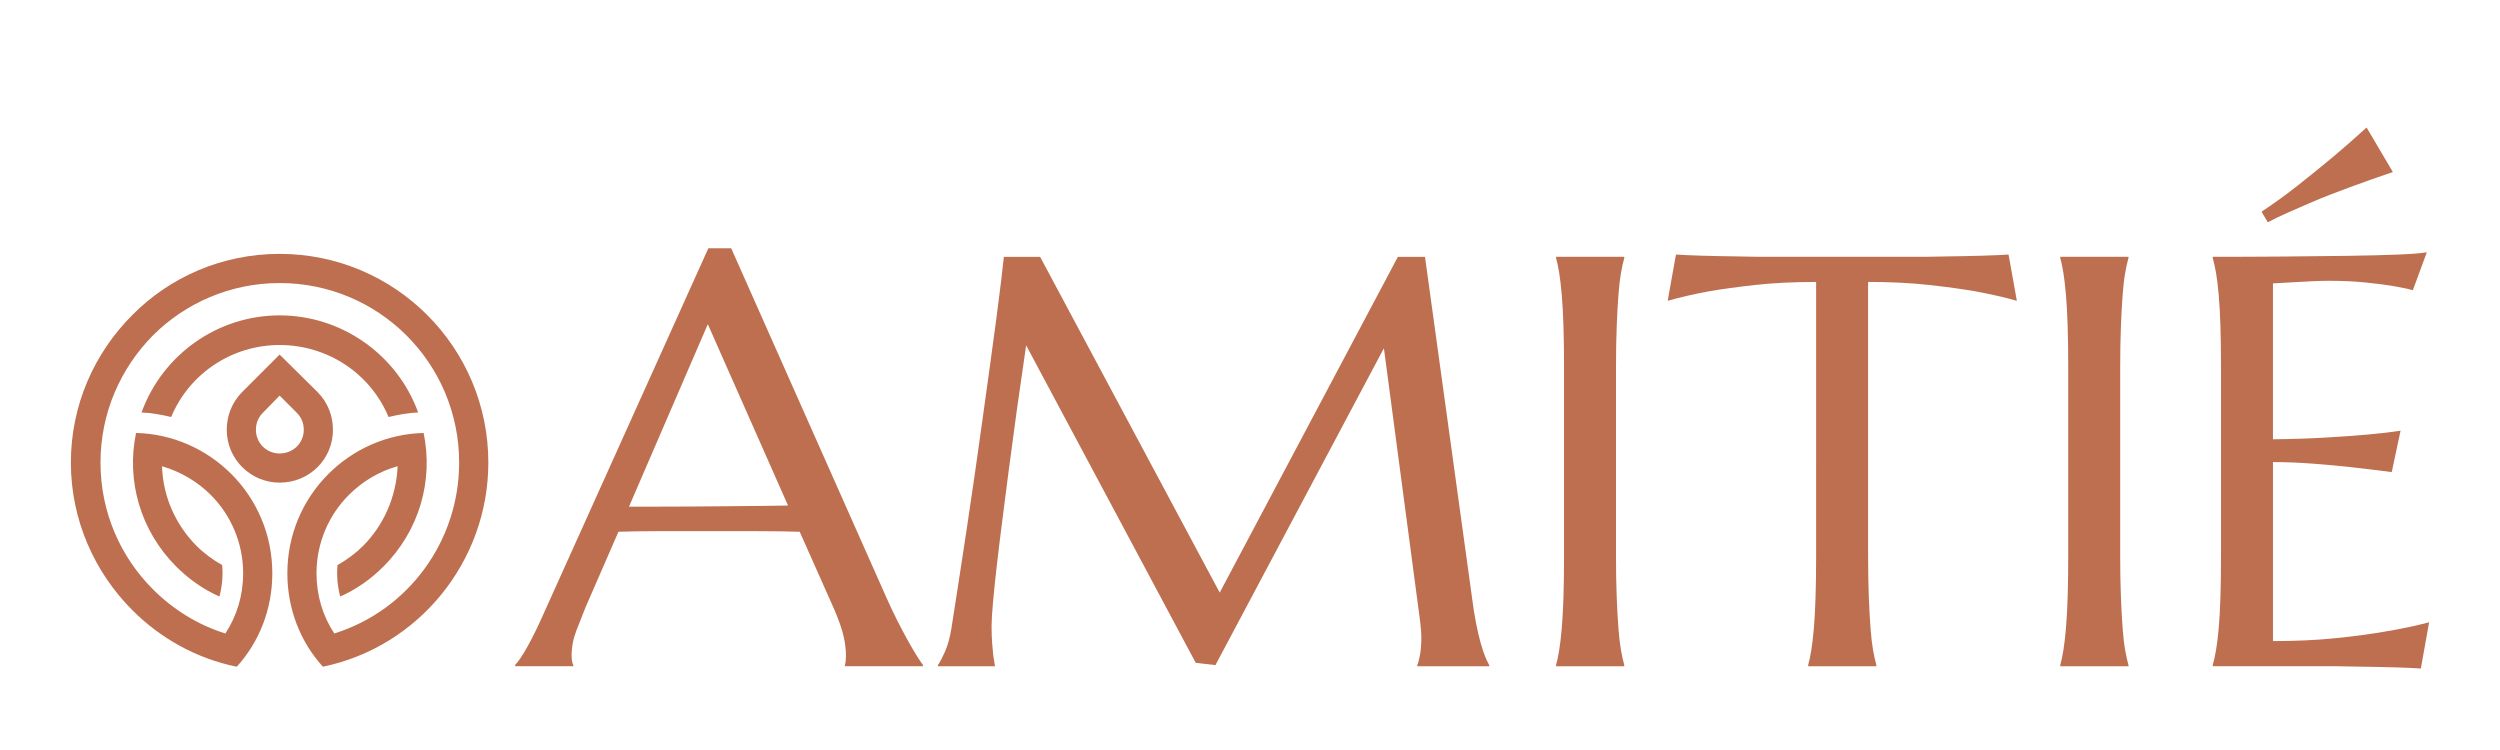
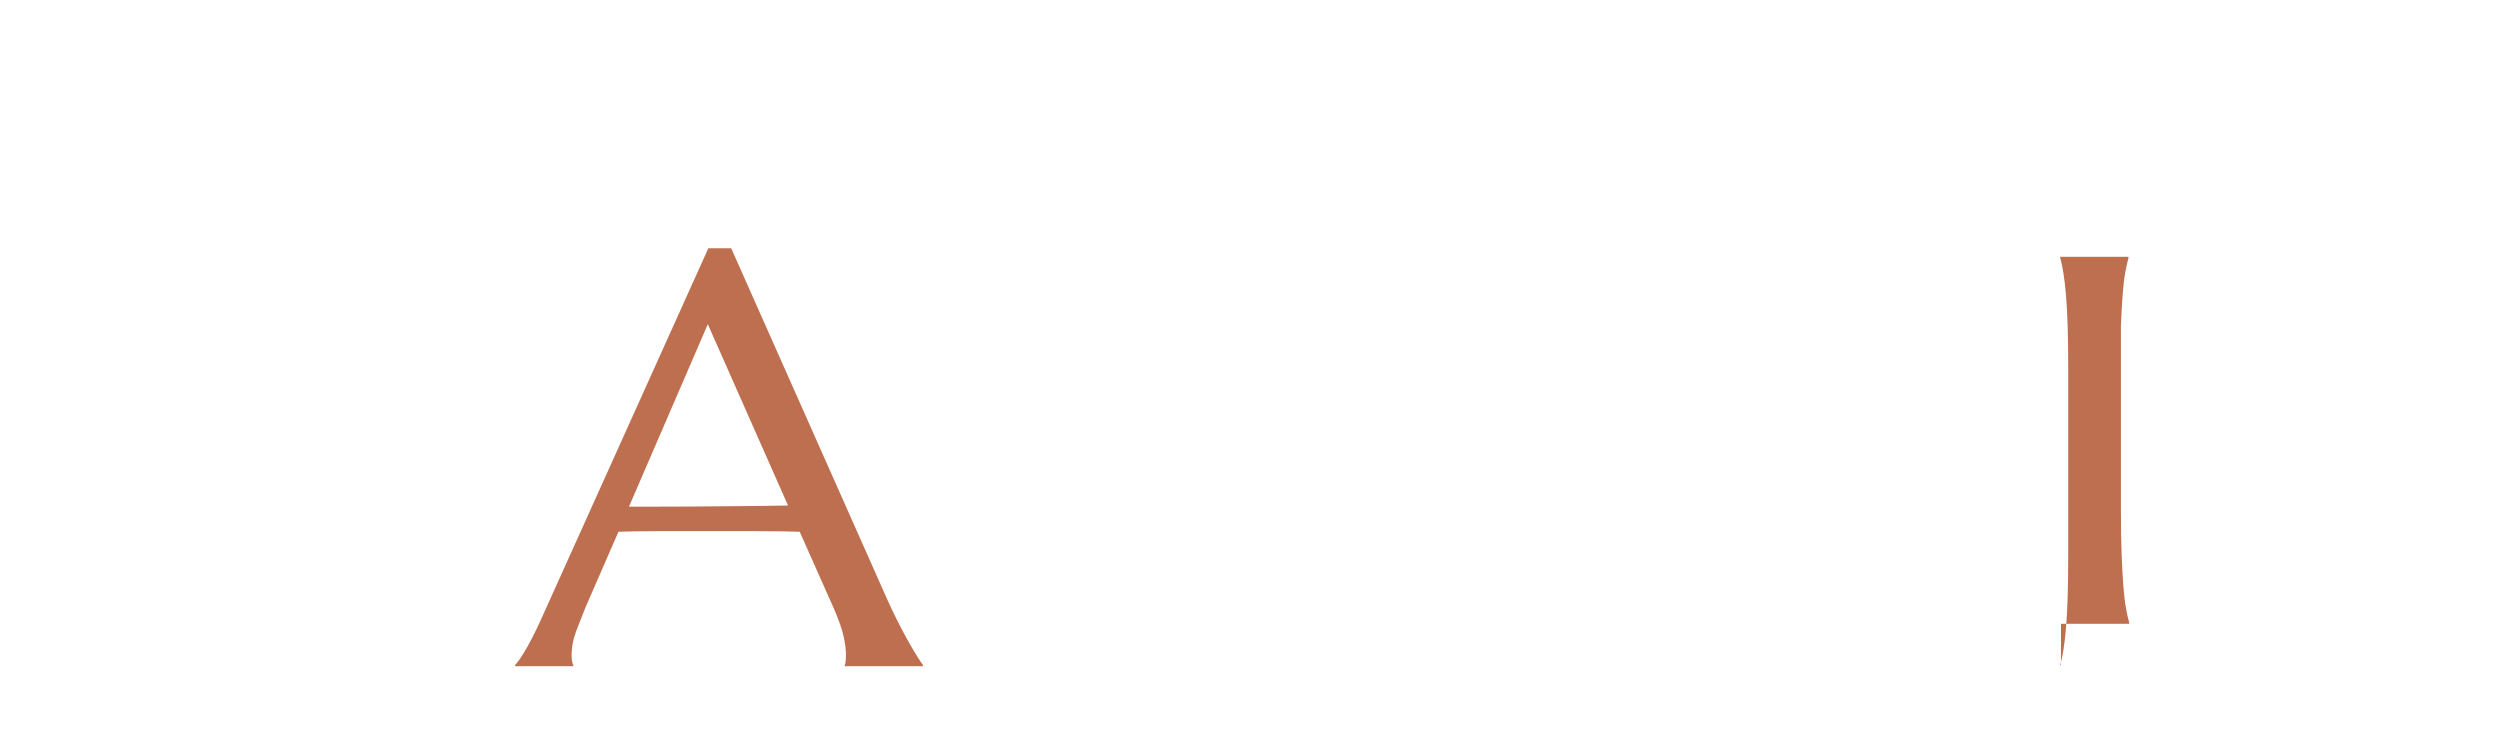
<svg xmlns="http://www.w3.org/2000/svg" version="1.1" id="Calque_1" x="0px" y="0px" width="200px" height="60px" viewBox="0 5 200 60" enable-background="new 0 5 200 60" xml:space="preserve">
-   <path fill="#BE6F4F" d="M22.369,25.31c9.225,0,16.698,7.474,16.698,16.698c0,7.873-5.542,14.729-13.234,16.33  c-1.787-1.965-2.844-4.592-2.844-7.473c0-3.098,1.239-5.906,3.281-7.947c1.968-1.969,4.667-3.209,7.619-3.281  c0.802,3.828-0.364,7.838-3.209,10.682c-0.983,0.984-2.151,1.824-3.463,2.404c-0.219-0.838-0.291-1.676-0.219-2.514  c0.767-0.438,1.459-0.947,2.042-1.531c1.641-1.641,2.662-3.902,2.771-6.379c-1.459,0.4-2.808,1.203-3.901,2.295  c-1.604,1.605-2.589,3.83-2.589,6.27c0,1.789,0.511,3.428,1.422,4.814c5.943-1.859,9.989-7.4,9.989-13.67  c0-7.95-6.417-14.365-14.365-14.365c-3.937,0-7.546,1.605-10.134,4.193C9.644,34.46,8.04,38.033,8.04,42.008  s1.604,7.545,4.193,10.135c1.604,1.604,3.573,2.844,5.796,3.535c0.911-1.387,1.422-3.025,1.422-4.814  c0-2.439-0.984-4.664-2.588-6.27c-1.057-1.057-2.405-1.859-3.9-2.295c0.072,2.477,1.13,4.738,2.77,6.379  c0.583,0.584,1.277,1.094,2.042,1.531c0.073,0.838,0,1.676-0.219,2.514c-1.313-0.58-2.479-1.422-3.463-2.404  c-2.844-2.844-4.01-6.854-3.208-10.682c2.953,0.072,5.65,1.313,7.619,3.281c2.041,2.039,3.282,4.85,3.282,7.947  c0,2.881-1.057,5.506-2.843,7.473c-3.246-0.656-6.125-2.293-8.349-4.52C7.566,50.793,5.67,46.6,5.67,42.008  c0-4.631,1.896-8.787,4.922-11.813C13.582,27.169,17.776,25.31,22.369,25.31L22.369,25.31z M25.395,36.356  c0.839,0.837,1.24,1.931,1.24,3.026c0,2.369-1.895,4.229-4.266,4.229c-2.333,0-4.229-1.895-4.229-4.229  c0-1.096,0.401-2.188,1.24-3.026l2.989-2.99L25.395,36.356z M22.369,36.648l-1.349,1.385c-0.364,0.363-0.547,0.838-0.547,1.348  c0,1.057,0.839,1.896,1.895,1.896c1.095,0,1.934-0.84,1.934-1.896c0-0.51-0.183-0.984-0.547-1.348L22.369,36.648z M22.369,30.23  c4.959,0,9.406,3.136,11.083,7.766c-0.801,0.035-1.604,0.182-2.369,0.365c-1.458-3.5-4.885-5.76-8.713-5.76  c-3.792,0-7.218,2.259-8.677,5.76c-0.765-0.184-1.566-0.328-2.369-0.365C12.999,33.367,17.411,30.23,22.369,30.23L22.369,30.23z" />
  <g>
    <path fill="#BE6F4F" d="M67.587,58.299v-0.09c0.03-0.076,0.054-0.189,0.068-0.344c0.016-0.15,0.023-0.289,0.023-0.412   c0-0.471-0.065-0.992-0.194-1.563c-0.13-0.572-0.377-1.283-0.743-2.135l-2.763-6.213c-0.854-0.029-1.988-0.049-3.404-0.049   s-2.946,0-4.591,0c-1.203,0-2.364,0-3.482,0c-1.12,0-2.129,0.02-3.026,0.049l-2.627,6.029c-0.229,0.563-0.472,1.18-0.73,1.85   c-0.26,0.67-0.389,1.348-0.389,2.031c0,0.199,0.014,0.363,0.045,0.492c0.031,0.131,0.061,0.217,0.091,0.264v0.09h-4.659v-0.09   c0.273-0.289,0.616-0.803,1.027-1.543c0.411-0.738,0.86-1.664,1.348-2.773l13.087-29.032h1.828l12.402,27.913   c0.29,0.654,0.59,1.289,0.902,1.906c0.312,0.615,0.605,1.17,0.879,1.654c0.274,0.488,0.519,0.9,0.731,1.234   c0.214,0.336,0.358,0.547,0.434,0.641v0.09H67.587z M52.787,45.531c0.883,0,1.789-0.004,2.718-0.01   c0.929-0.008,1.839-0.018,2.73-0.023c0.891-0.008,1.747-0.014,2.569-0.023c0.822-0.008,1.568-0.018,2.239-0.033l-6.418-14.505   L50.32,45.531H52.787z" />
-     <path fill="#BE6F4F" d="M75.033,58.209c0.168-0.246,0.358-0.605,0.571-1.086c0.213-0.479,0.381-1.084,0.503-1.816   c0.167-1.064,0.354-2.264,0.56-3.596c0.206-1.334,0.418-2.73,0.64-4.191c0.22-1.463,0.441-2.959,0.662-4.488   c0.22-1.531,0.435-3.037,0.639-4.523c0.206-1.484,0.403-2.916,0.594-4.293c0.19-1.378,0.361-2.638,0.513-3.78   c0.152-1.142,0.277-2.136,0.377-2.98c0.099-0.845,0.172-1.481,0.217-1.907h2.901l14.367,26.86l14.252-26.86H114l3.744,27.135   c0.108,0.852,0.222,1.584,0.344,2.191c0.121,0.609,0.243,1.131,0.366,1.564c0.122,0.436,0.239,0.793,0.353,1.074   c0.115,0.281,0.227,0.514,0.332,0.697v0.09h-5.756v-0.09c0.074-0.168,0.148-0.443,0.218-0.822c0.069-0.381,0.104-0.838,0.104-1.371   c0-0.197-0.01-0.4-0.025-0.605c-0.014-0.205-0.037-0.43-0.066-0.674l-2.902-21.881L97.235,58.209l-1.577-0.184L82.091,32.627   c-0.533,3.608-0.997,6.943-1.393,10.004c-0.167,1.309-0.334,2.615-0.502,3.918c-0.168,1.301-0.316,2.518-0.446,3.643   c-0.129,1.127-0.232,2.121-0.309,2.98c-0.076,0.861-0.115,1.496-0.115,1.908c0,0.518,0.015,0.975,0.046,1.369   c0.032,0.396,0.062,0.732,0.092,1.004c0.045,0.322,0.091,0.602,0.137,0.846h-4.568V58.209z" />
-     <path fill="#BE6F4F" d="M124.483,58.209c0.092-0.32,0.175-0.715,0.252-1.189c0.075-0.471,0.145-1.057,0.206-1.758   c0.061-0.701,0.105-1.533,0.137-2.502c0.029-0.965,0.045-2.096,0.045-3.391V34.5c0-1.294-0.016-2.425-0.045-3.393   c-0.031-0.967-0.076-1.804-0.137-2.512c-0.062-0.708-0.131-1.298-0.206-1.77c-0.077-0.473-0.16-0.869-0.252-1.188v-0.091h5.459   v0.091c-0.091,0.319-0.179,0.716-0.263,1.188c-0.083,0.472-0.152,1.062-0.205,1.77c-0.054,0.708-0.1,1.545-0.137,2.512   c-0.039,0.968-0.058,2.099-0.058,3.393v14.869c0,1.295,0.019,2.426,0.058,3.391c0.037,0.969,0.083,1.801,0.137,2.502   c0.053,0.701,0.122,1.287,0.205,1.758c0.084,0.475,0.172,0.869,0.263,1.189v0.09h-5.459V58.209z" />
-     <path fill="#BE6F4F" d="M145.29,27.556c-1.796,0-3.417,0.08-4.863,0.24c-1.447,0.16-2.695,0.331-3.745,0.514   c-1.221,0.229-2.307,0.48-3.268,0.753l0.663-3.7c0.183,0.016,0.457,0.03,0.822,0.045c0.366,0.016,0.772,0.031,1.221,0.046   c0.451,0.016,0.922,0.028,1.417,0.035c0.494,0.008,0.964,0.016,1.404,0.023c0.441,0.008,0.834,0.016,1.177,0.022   c0.343,0.008,0.59,0.012,0.742,0.012h13.041c0.152,0,0.4-0.004,0.744-0.012c0.342-0.006,0.733-0.015,1.176-0.022   c0.441-0.007,0.909-0.015,1.404-0.023c0.494-0.007,0.967-0.019,1.417-0.035c0.448-0.015,0.855-0.03,1.222-0.046   c0.365-0.015,0.64-0.029,0.822-0.045l0.663,3.7c-0.976-0.273-2.071-0.525-3.29-0.753c-1.051-0.183-2.3-0.354-3.746-0.514   c-1.447-0.161-3.068-0.24-4.864-0.24v21.813c0,1.295,0.019,2.426,0.056,3.391c0.038,0.969,0.085,1.801,0.138,2.502   c0.054,0.701,0.122,1.287,0.204,1.758c0.086,0.475,0.174,0.869,0.264,1.189v0.09h-5.458v-0.09c0.091-0.32,0.174-0.715,0.251-1.189   c0.075-0.471,0.145-1.057,0.205-1.758s0.105-1.533,0.137-2.502c0.031-0.965,0.045-2.096,0.045-3.391V27.556z" />
-     <path fill="#BE6F4F" d="M164.819,58.209c0.092-0.32,0.175-0.715,0.252-1.189c0.076-0.471,0.144-1.057,0.206-1.758   c0.061-0.701,0.105-1.533,0.136-2.502c0.03-0.965,0.045-2.096,0.045-3.391V34.5c0-1.294-0.015-2.425-0.045-3.393   c-0.03-0.967-0.075-1.804-0.136-2.512c-0.063-0.708-0.13-1.298-0.206-1.77c-0.077-0.473-0.16-0.869-0.252-1.188v-0.091h5.459v0.091   c-0.092,0.319-0.179,0.716-0.263,1.188c-0.084,0.472-0.153,1.062-0.205,1.77c-0.054,0.708-0.1,1.545-0.137,2.512   c-0.039,0.968-0.058,2.099-0.058,3.393v14.869c0,1.295,0.019,2.426,0.058,3.391c0.037,0.969,0.083,1.801,0.137,2.502   c0.052,0.701,0.121,1.287,0.205,1.758c0.084,0.475,0.171,0.869,0.263,1.189v0.09h-5.459V58.209z" />
-     <path fill="#BE6F4F" d="M182.692,25.523c1.88-0.015,3.604-0.034,5.174-0.057c1.568-0.023,2.907-0.058,4.019-0.103   c1.112-0.045,1.866-0.106,2.261-0.183l-1.118,3.038c-0.502-0.137-1.089-0.258-1.759-0.366c-0.579-0.09-1.283-0.178-2.112-0.262   c-0.831-0.083-1.785-0.126-2.866-0.126c-0.366,0-0.804,0.012-1.313,0.035c-0.511,0.023-1.003,0.049-1.475,0.079   c-0.547,0.031-1.104,0.062-1.666,0.092v12.472c1.567-0.016,2.983-0.063,4.249-0.139c1.264-0.074,2.337-0.152,3.221-0.229   c1.034-0.092,1.947-0.197,2.738-0.32l-0.706,3.314c-1.052-0.139-2.124-0.268-3.221-0.391c-0.944-0.105-1.973-0.201-3.084-0.285   s-2.178-0.125-3.197-0.125v14.32c1.796,0,3.449-0.074,4.956-0.227c1.509-0.152,2.825-0.328,3.952-0.525   c1.309-0.215,2.504-0.465,3.585-0.754l-0.662,3.699c-0.184-0.016-0.457-0.031-0.822-0.045c-0.366-0.016-0.773-0.031-1.221-0.047   c-0.45-0.014-0.922-0.027-1.417-0.033c-0.495-0.008-0.963-0.016-1.404-0.023c-0.443-0.008-0.835-0.016-1.178-0.021   c-0.342-0.01-0.59-0.014-0.74-0.014h-9.868v-0.09c0.091-0.32,0.179-0.715,0.263-1.189c0.082-0.471,0.155-1.057,0.216-1.758   c0.062-0.701,0.108-1.533,0.138-2.502c0.029-0.965,0.046-2.096,0.046-3.391V34.5c0-1.294-0.017-2.425-0.046-3.393   c-0.029-0.967-0.076-1.804-0.138-2.512c-0.061-0.708-0.134-1.298-0.216-1.77c-0.084-0.473-0.172-0.869-0.263-1.188v-0.091   C178.919,25.546,180.811,25.539,182.692,25.523z M191.43,18.762c-1.129,0.381-2.271,0.785-3.426,1.211   c-0.504,0.183-1.027,0.381-1.577,0.594c-0.548,0.213-1.105,0.441-1.668,0.685c-0.563,0.244-1.13,0.492-1.7,0.743   c-0.571,0.251-1.116,0.514-1.635,0.788l-0.501-0.846c0.989-0.654,1.975-1.37,2.958-2.146c0.98-0.777,1.884-1.508,2.706-2.193   c0.943-0.791,1.857-1.591,2.74-2.398L191.43,18.762z" />
+     <path fill="#BE6F4F" d="M164.819,58.209c0.092-0.32,0.175-0.715,0.252-1.189c0.076-0.471,0.144-1.057,0.206-1.758   c0.061-0.701,0.105-1.533,0.136-2.502c0.03-0.965,0.045-2.096,0.045-3.391V34.5c0-1.294-0.015-2.425-0.045-3.393   c-0.03-0.967-0.075-1.804-0.136-2.512c-0.063-0.708-0.13-1.298-0.206-1.77c-0.077-0.473-0.16-0.869-0.252-1.188v-0.091h5.459v0.091   c-0.092,0.319-0.179,0.716-0.263,1.188c-0.084,0.472-0.153,1.062-0.205,1.77c-0.054,0.708-0.1,1.545-0.137,2.512   v14.869c0,1.295,0.019,2.426,0.058,3.391c0.037,0.969,0.083,1.801,0.137,2.502   c0.052,0.701,0.121,1.287,0.205,1.758c0.084,0.475,0.171,0.869,0.263,1.189v0.09h-5.459V58.209z" />
  </g>
</svg>